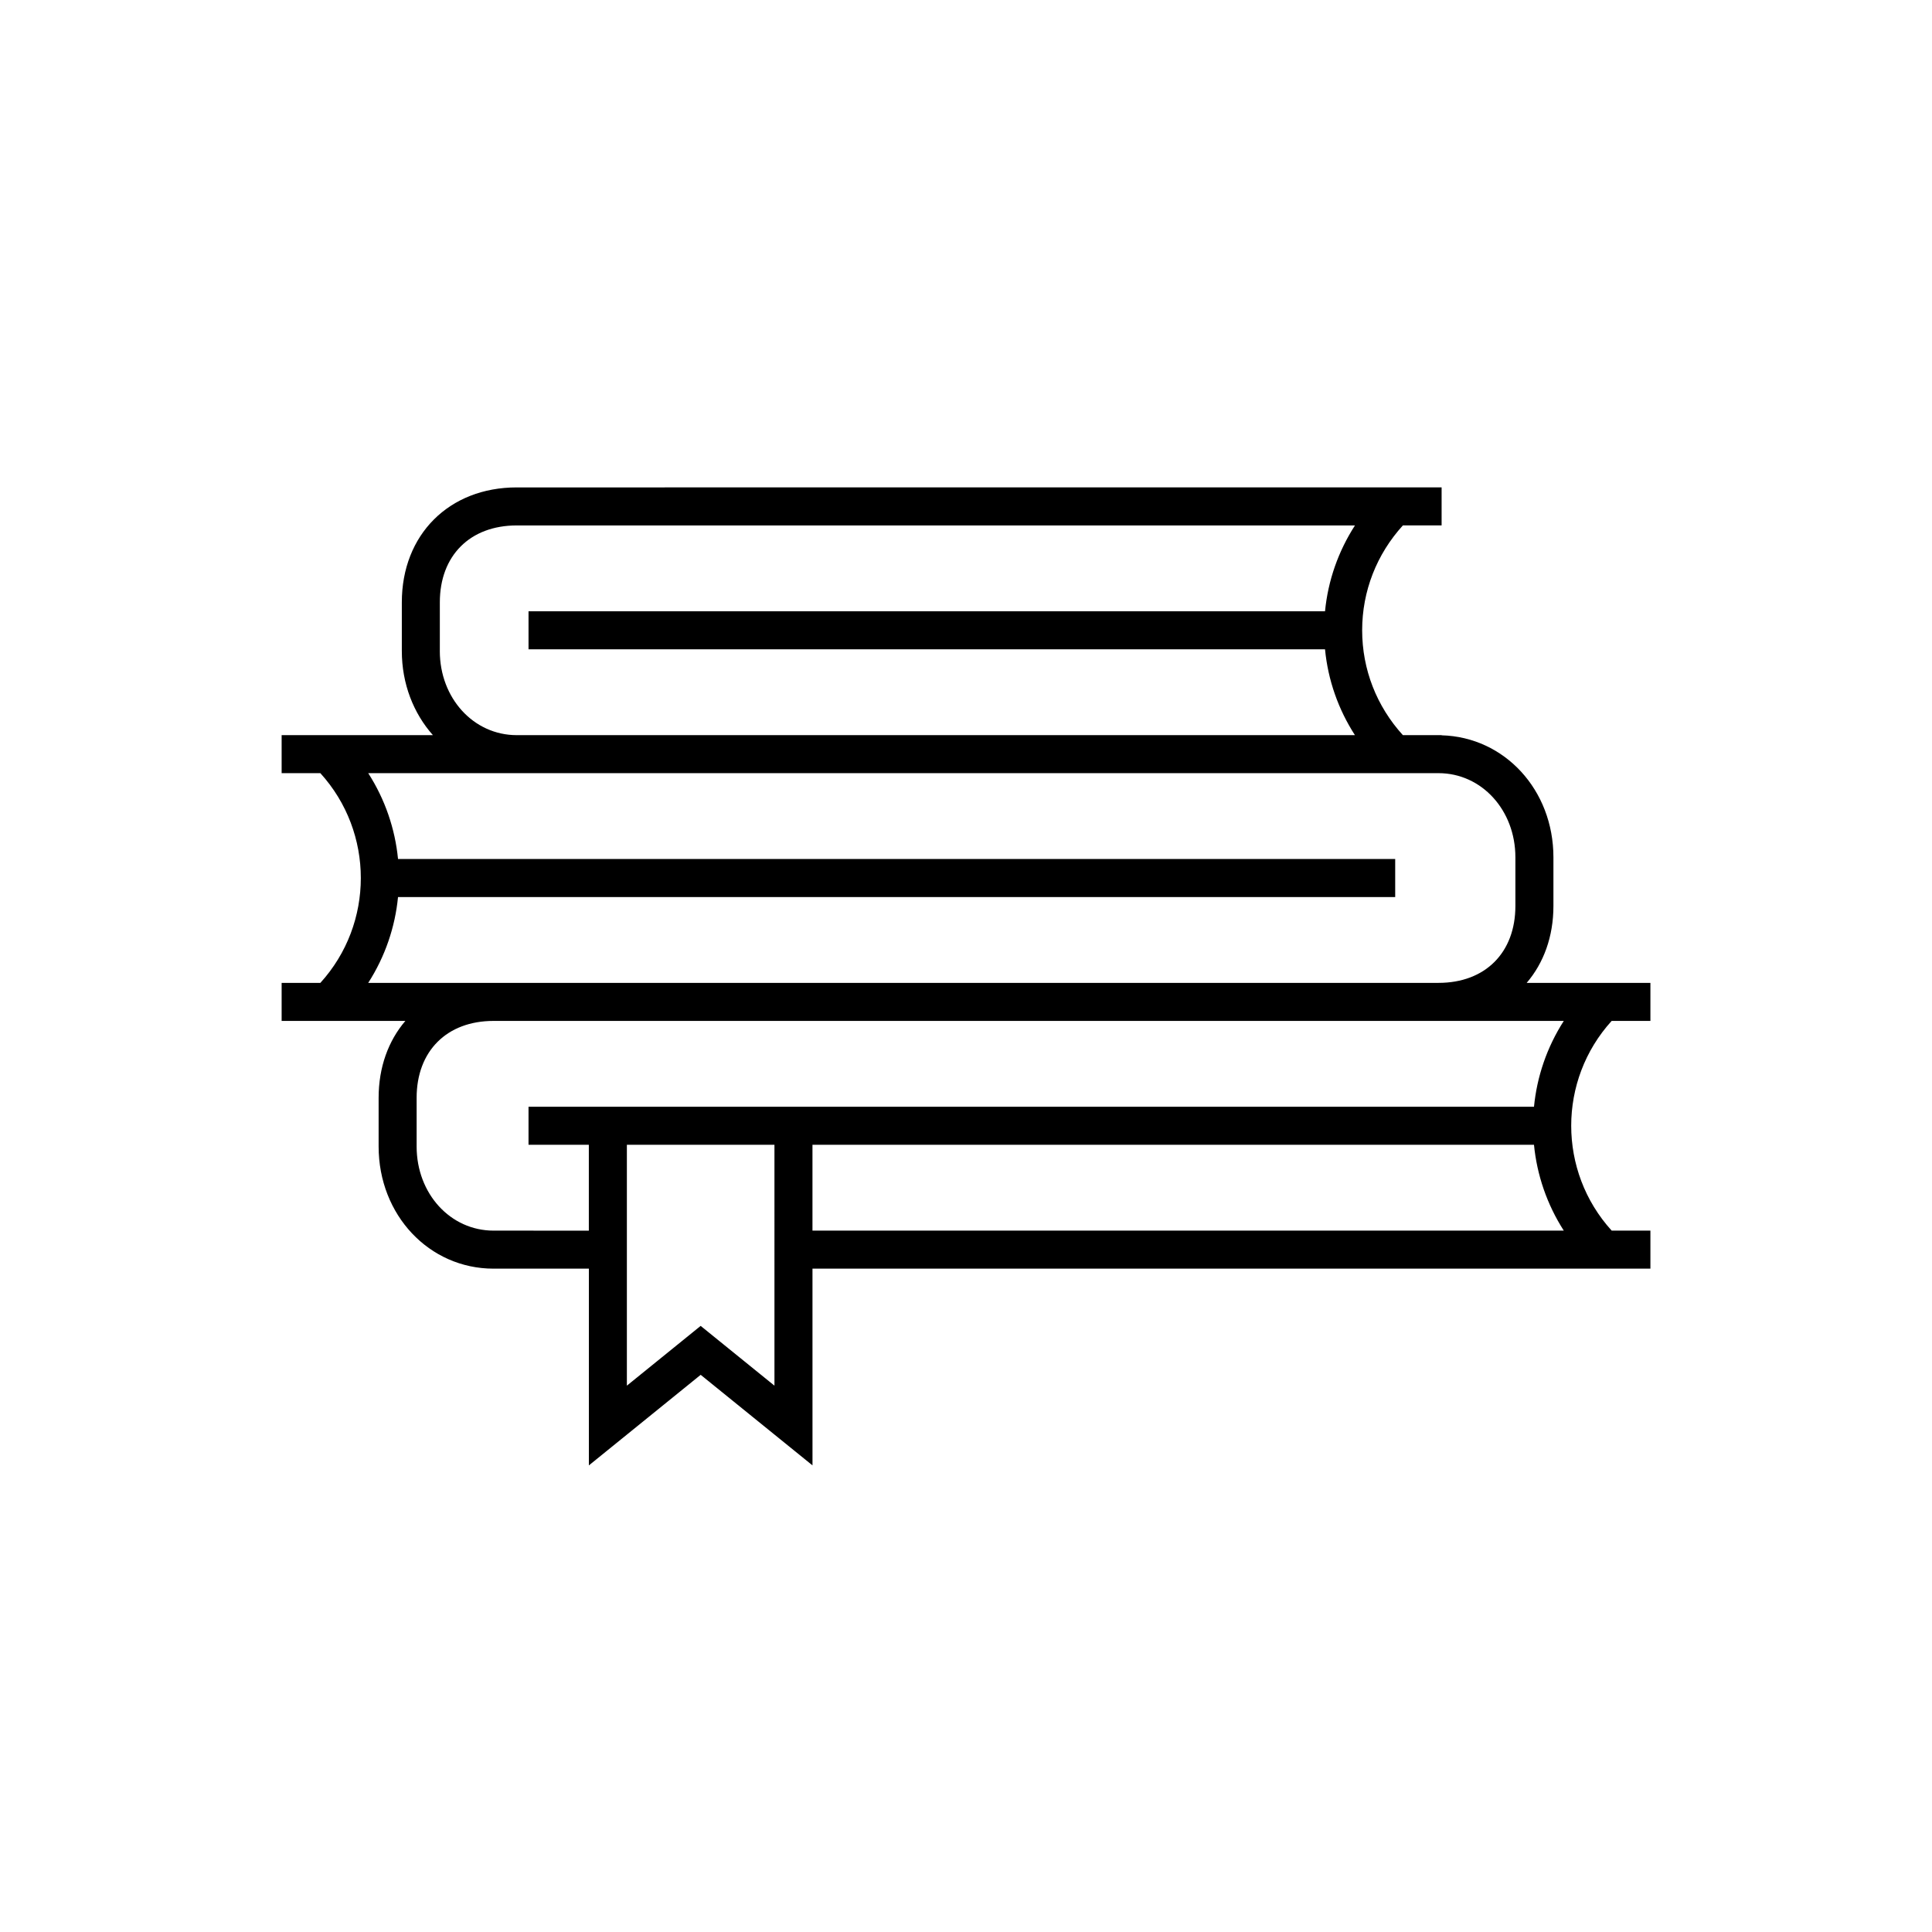
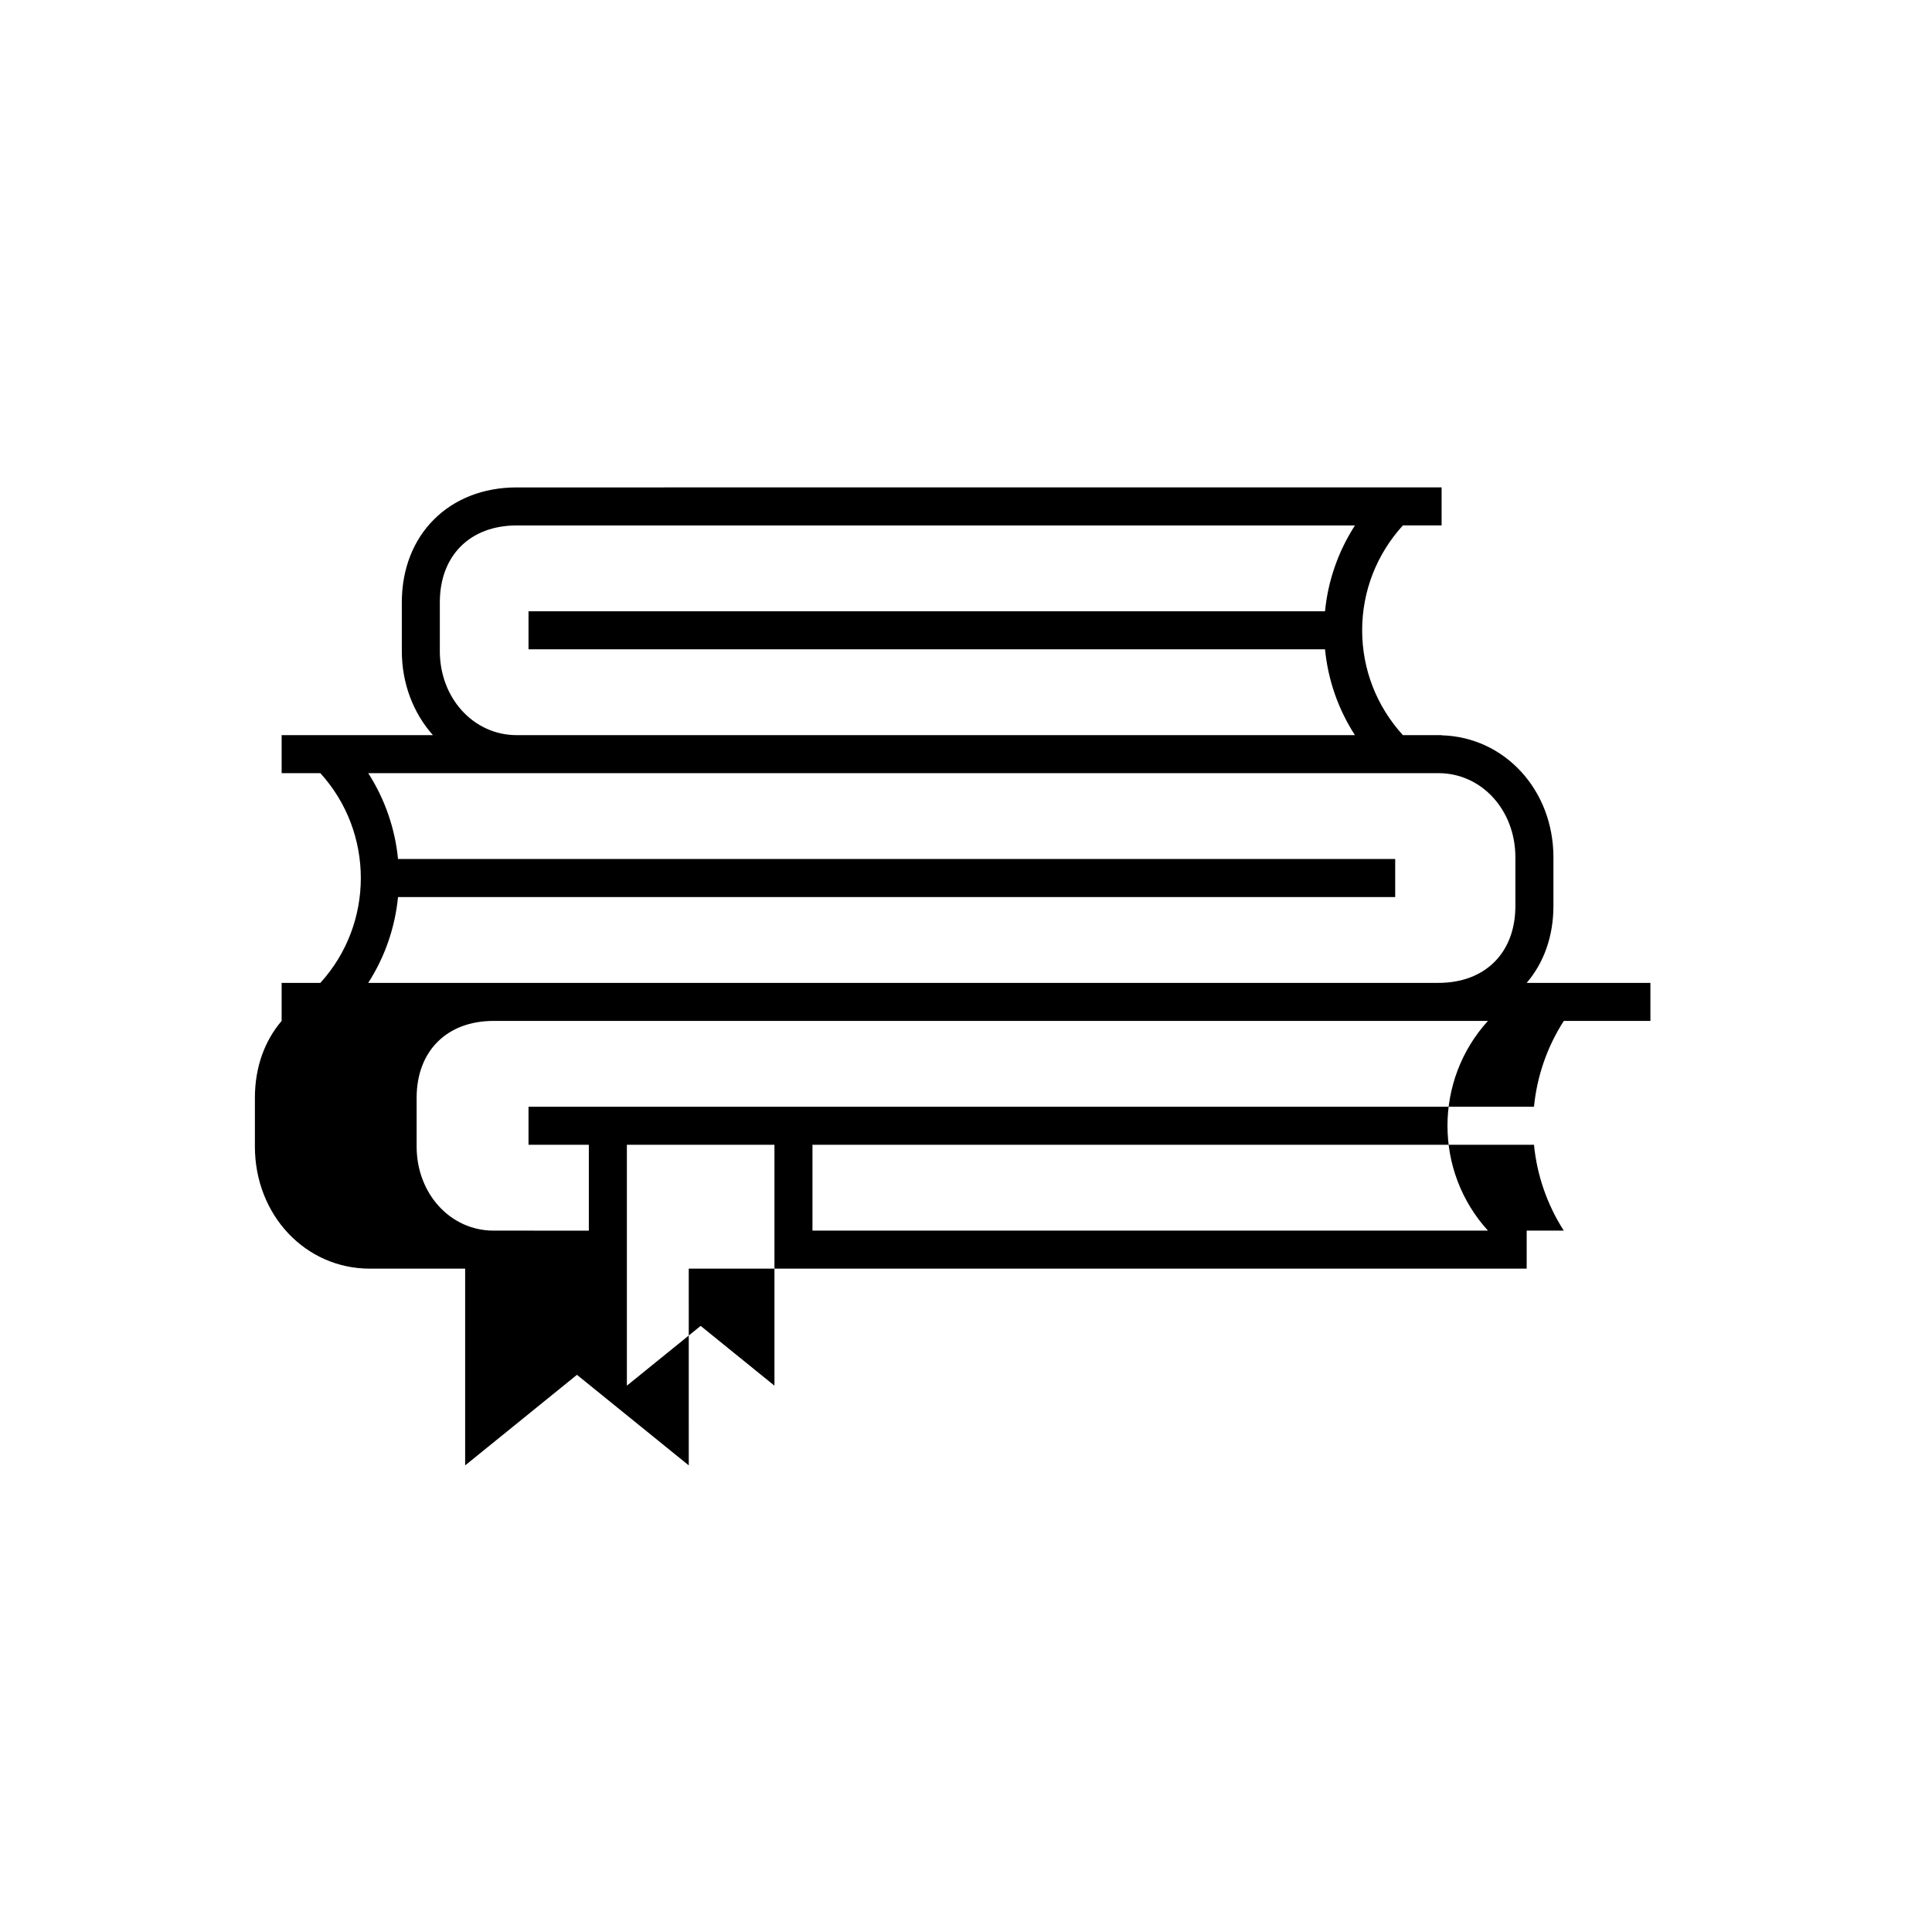
<svg xmlns="http://www.w3.org/2000/svg" fill="#000000" width="800px" height="800px" version="1.1" viewBox="144 144 512 512">
-   <path d="m571.11 414.55h10.266v-10.078h-32.789c4.488-5.246 7.086-12.246 7.086-20.379v-12.898c0-17.859-12.953-31.879-29.633-32.332v-0.043h-10.262c-6.949-7.637-10.793-17.406-10.793-27.789 0-10.379 3.848-20.152 10.793-27.789h10.262v-10.078l-245.1 0.004c-17.934 0-30.453 12.523-30.453 30.453v12.898c0 8.73 3.117 16.531 8.23 22.297l-40.082 0.004v10.078h10.262c14.297 15.734 14.297 39.848 0 55.578h-10.262v10.078h32.789c-4.488 5.246-7.086 12.246-7.086 20.379v12.898c0 18.152 13.379 32.375 30.453 32.375h25.266v52.141l29.629-24.004 29.633 24-0.004-52.137h222.06v-10.078h-10.262c-14.301-15.73-14.301-39.844-0.004-55.578zm-310.55-98.027v-12.898c0-12.379 8-20.379 20.379-20.379h222.14c-4.406 6.832-7.141 14.578-7.934 22.75h-211.08v10.078h211.08c0.789 8.172 3.523 15.918 7.93 22.75l-222.14-0.004c-11.43 0-20.379-9.793-20.379-22.297zm-11.078 65.203h264.26v-10.078h-264.26c-0.777-7.969-3.422-15.781-7.898-22.754h283.63c11.43 0 20.379 9.797 20.379 22.301v12.898c0 12.379-8 20.379-20.379 20.379h-283.63c4.473-6.965 7.121-14.777 7.894-22.746zm25.309 88.402c-11.43 0-20.379-9.793-20.379-22.297v-12.898c0-12.379 8-20.379 20.379-20.379h283.63c-4.477 6.969-7.121 14.781-7.898 22.75h-266.46v10.078h15.984v22.75zm74.449 41.09-19.559-15.844-19.551 15.84v-63.836h39.109zm10.074-41.09v-22.75h191.21c0.777 7.969 3.426 15.781 7.898 22.75z" />
+   <path d="m571.11 414.55h10.266v-10.078h-32.789c4.488-5.246 7.086-12.246 7.086-20.379v-12.898c0-17.859-12.953-31.879-29.633-32.332v-0.043h-10.262c-6.949-7.637-10.793-17.406-10.793-27.789 0-10.379 3.848-20.152 10.793-27.789h10.262v-10.078l-245.1 0.004c-17.934 0-30.453 12.523-30.453 30.453v12.898c0 8.73 3.117 16.531 8.23 22.297l-40.082 0.004v10.078h10.262c14.297 15.734 14.297 39.848 0 55.578h-10.262v10.078c-4.488 5.246-7.086 12.246-7.086 20.379v12.898c0 18.152 13.379 32.375 30.453 32.375h25.266v52.141l29.629-24.004 29.633 24-0.004-52.137h222.06v-10.078h-10.262c-14.301-15.73-14.301-39.844-0.004-55.578zm-310.55-98.027v-12.898c0-12.379 8-20.379 20.379-20.379h222.14c-4.406 6.832-7.141 14.578-7.934 22.75h-211.08v10.078h211.08c0.789 8.172 3.523 15.918 7.93 22.75l-222.14-0.004c-11.43 0-20.379-9.793-20.379-22.297zm-11.078 65.203h264.26v-10.078h-264.26c-0.777-7.969-3.422-15.781-7.898-22.754h283.63c11.43 0 20.379 9.797 20.379 22.301v12.898c0 12.379-8 20.379-20.379 20.379h-283.63c4.473-6.965 7.121-14.777 7.894-22.746zm25.309 88.402c-11.43 0-20.379-9.793-20.379-22.297v-12.898c0-12.379 8-20.379 20.379-20.379h283.63c-4.477 6.969-7.121 14.781-7.898 22.75h-266.46v10.078h15.984v22.75zm74.449 41.09-19.559-15.844-19.551 15.84v-63.836h39.109zm10.074-41.09v-22.75h191.21c0.777 7.969 3.426 15.781 7.898 22.75z" />
</svg>